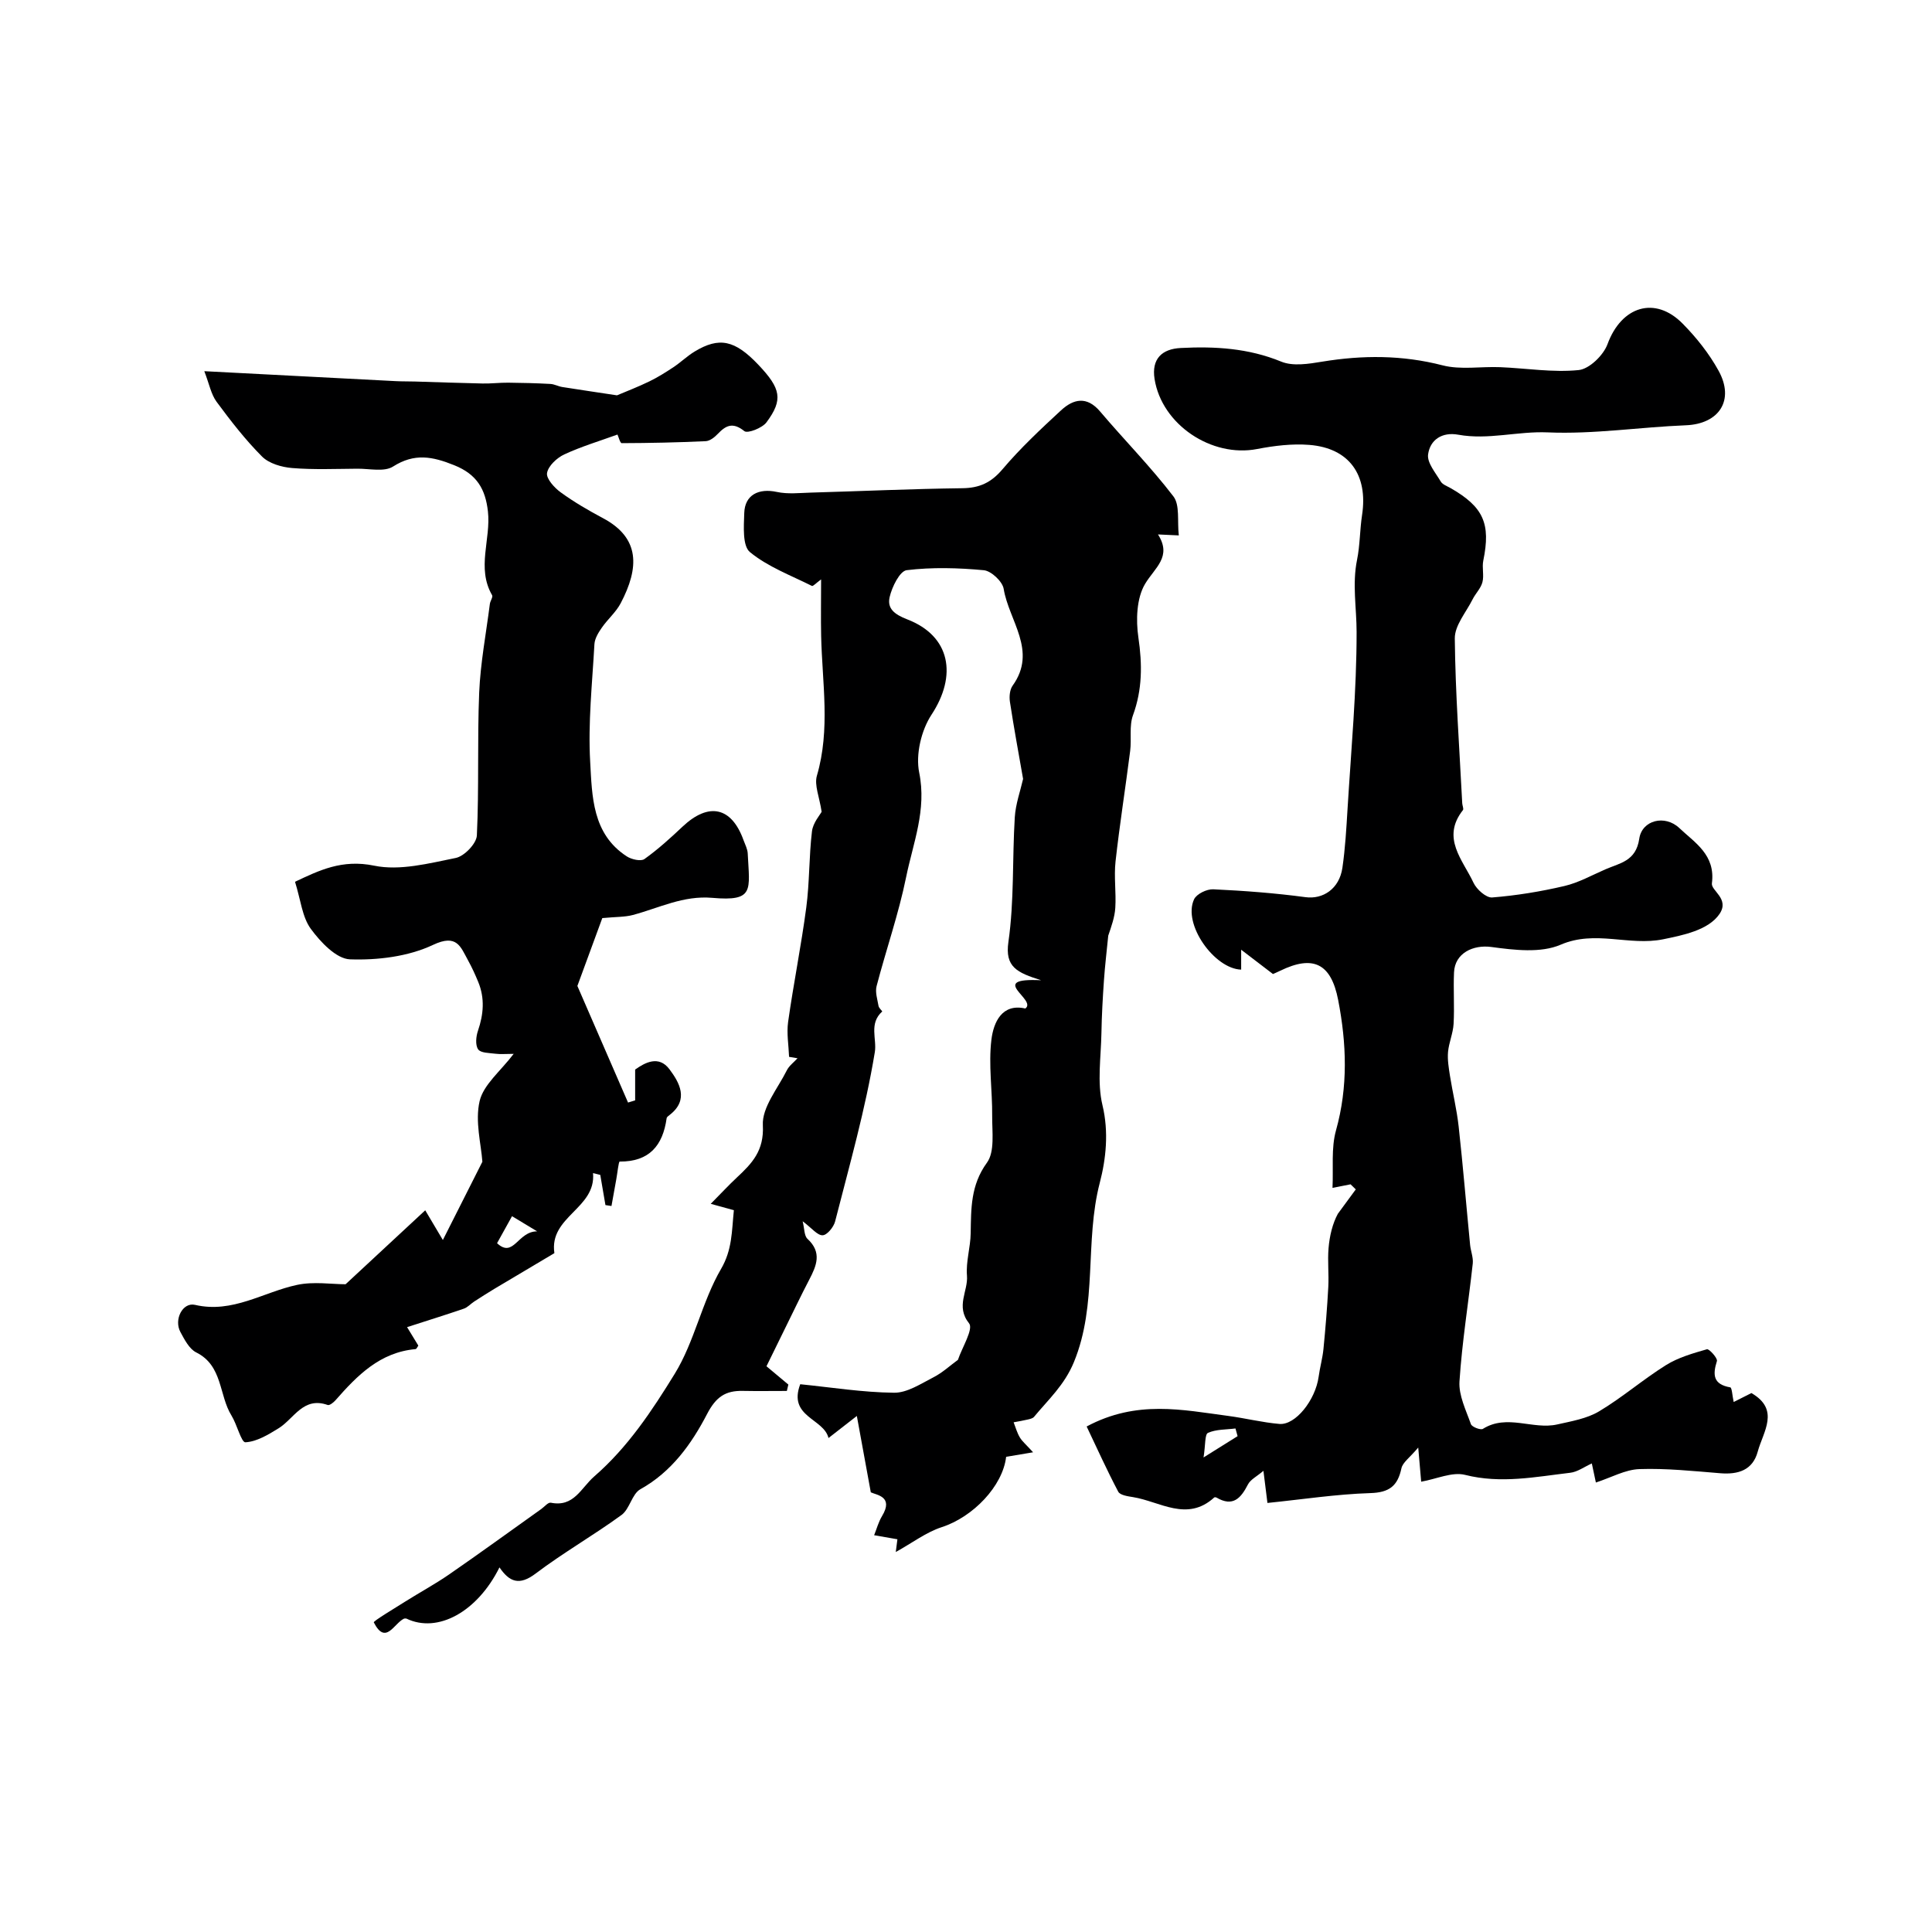
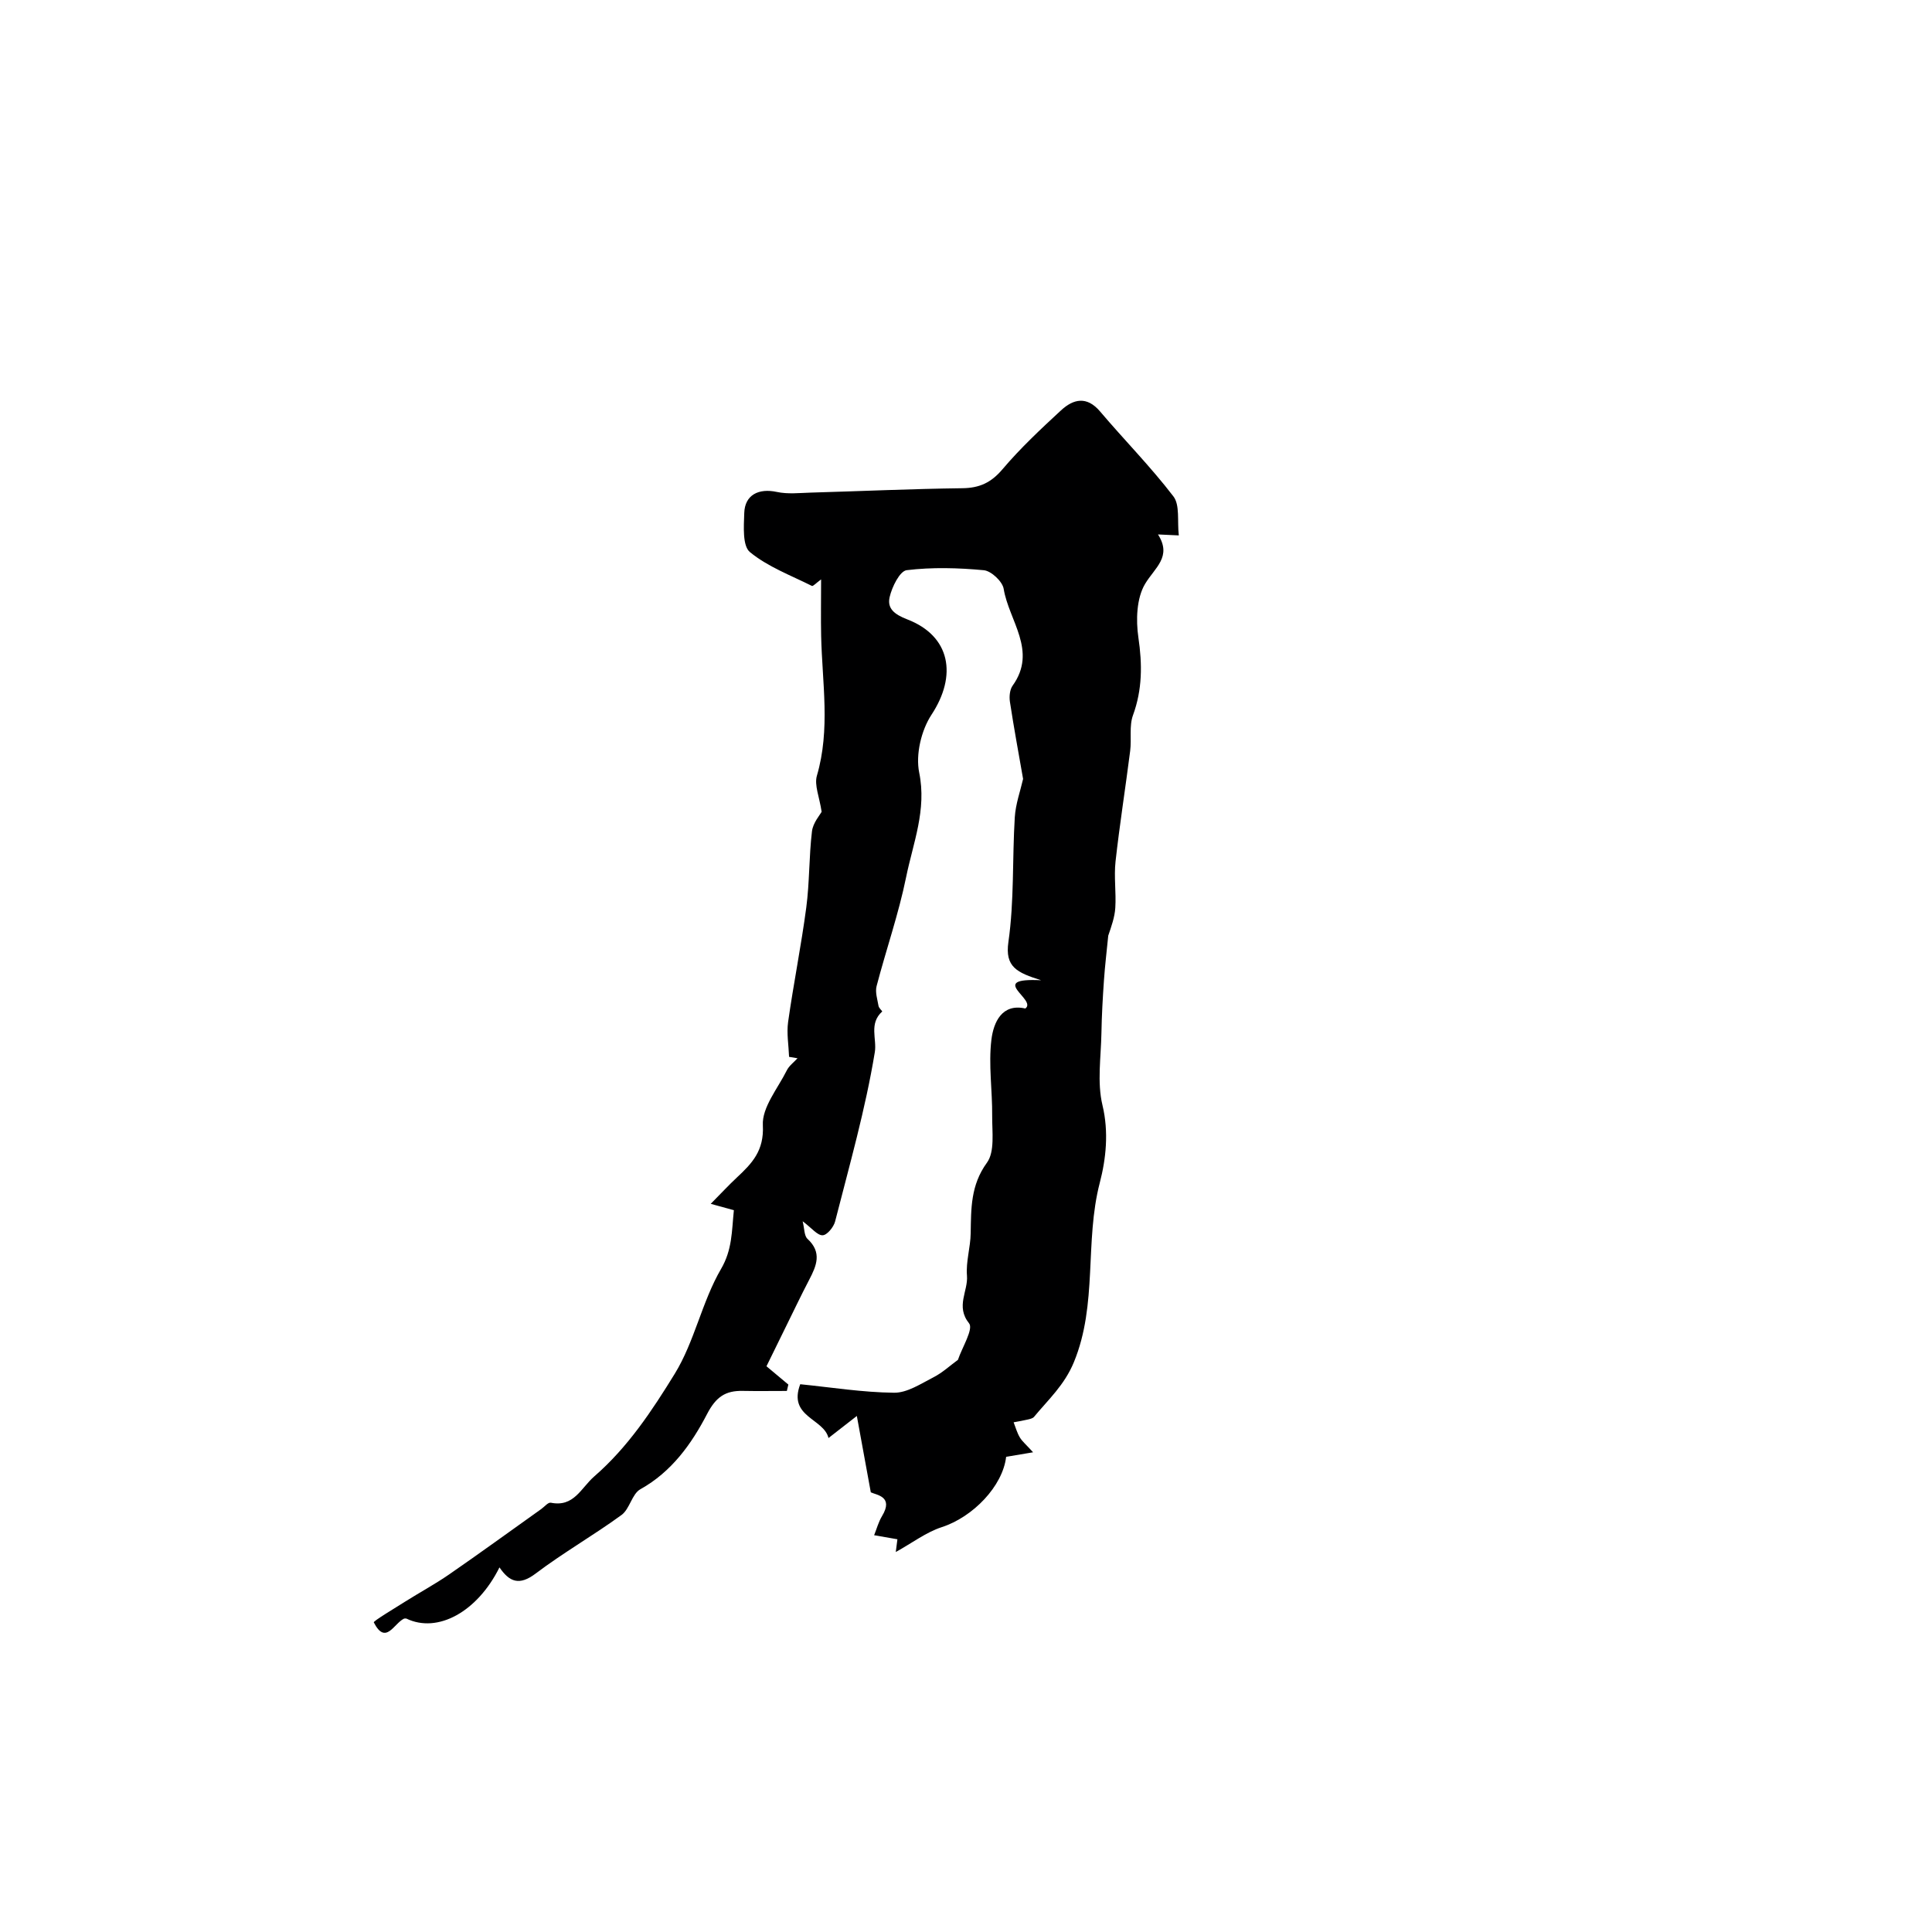
<svg xmlns="http://www.w3.org/2000/svg" enable-background="new 0 0 400 400" viewBox="0 0 400 400">
  <g fill="#000001">
    <path d="m163.37 218.81c-.09-2.41-.53-4.88-.2-7.23 1.12-7.92 2.71-15.77 3.76-23.69.69-5.22.55-10.54 1.18-15.77.21-1.77 1.66-3.4 2-4.05-.45-3.06-1.55-5.51-.98-7.47 2.82-9.62 1.09-19.27.88-28.92-.08-3.63-.01-7.26-.01-11.72-1.04.76-1.67 1.46-1.9 1.35-4.37-2.19-9.13-3.96-12.83-7-1.58-1.3-1.27-5.33-1.18-8.1.12-3.75 2.97-5.17 6.74-4.36 2.25.49 4.68.21 7.03.14 10.46-.3 20.92-.78 31.38-.91 3.55-.04 5.96-1.15 8.31-3.92 3.69-4.36 7.91-8.31 12.12-12.2 2.56-2.36 5.33-3.02 8.09.23 5.01 5.91 10.48 11.44 15.18 17.58 1.38 1.8.77 5.11 1.12 8.08-1.48-.07-2.65-.13-4.31-.2 2.96 4.63-.68 6.89-2.68 10.25-1.76 2.96-1.91 7.46-1.38 11.08.82 5.57.83 10.77-1.12 16.11-.81 2.23-.27 4.92-.58 7.37-.97 7.64-2.18 15.25-3.03 22.9-.35 3.16.15 6.41-.05 9.6-.12 1.96-.83 3.89-1.46 5.76-.3 3.09-.68 6.17-.89 9.26-.25 3.62-.46 7.25-.52 10.88-.09 5-.92 10.22.21 14.94 1.35 5.6.72 11.2-.55 16.07-3.18 12.23-.4 25.13-5.37 37.17-1.96 4.74-5.28 7.72-8.25 11.31-.27.32-.84.44-1.3.55-.96.23-1.95.39-2.92.57.41 1.05.71 2.17 1.28 3.12.48.82 1.27 1.46 2.75 3.09-2.44.41-4.04.68-5.58.94-.71 6.08-6.86 12.46-13.33 14.56-3.23 1.05-6.09 3.25-9.52 5.15.18-1.35.28-2.15.34-2.64-1.81-.31-3.31-.57-4.82-.84.53-1.32.9-2.74 1.63-3.95 2.47-4.07-1.11-4.36-2.32-4.93-1.04-5.69-1.94-10.63-2.89-15.81-2.29 1.78-4.08 3.17-5.87 4.57-.96-4.07-8.43-4.34-5.85-11.14 6.39.64 12.9 1.69 19.43 1.76 2.72.03 5.54-1.86 8.16-3.2 1.86-.95 3.45-2.44 5.06-3.61.85-2.54 3.25-6.37 2.31-7.55-2.84-3.55-.17-6.67-.44-9.89-.24-2.88.73-5.85.77-8.78.09-5.11-.02-9.94 3.36-14.59 1.67-2.29 1.06-6.4 1.09-9.68.05-5.27-.79-10.61-.16-15.79.44-3.6 2.18-7.56 7.02-6.46 2.55-1.82-8.08-6.41 3.28-5.85-5-1.58-7.53-2.73-6.78-7.93 1.22-8.49.79-17.21 1.32-25.81.17-2.74 1.15-5.44 1.72-7.94-.91-5.22-1.91-10.59-2.73-15.99-.16-1.07-.03-2.49.56-3.32 5.19-7.22-.78-13.45-1.85-20.05-.25-1.52-2.57-3.7-4.1-3.85-5.3-.5-10.72-.65-15.98-.01-1.43.18-3.05 3.47-3.53 5.57-.53 2.33.91 3.56 3.66 4.62 8.96 3.46 10.35 11.61 5.01 19.73-2.13 3.24-3.31 8.26-2.55 11.99 1.58 7.73-1.26 14.55-2.7 21.61-1.55 7.63-4.15 15.04-6.12 22.59-.33 1.26.17 2.75.4 4.11.07.43.81 1.1.77 1.14-2.81 2.52-1.08 5.69-1.54 8.44-1.94 11.81-5.25 23.41-8.22 35.04-.3 1.17-1.67 2.84-2.59 2.86-1.09.03-2.22-1.47-4.13-2.9.38 1.5.3 2.99 1 3.64 3.05 2.81 1.88 5.56.35 8.48-1.69 3.24-3.26 6.55-4.88 9.83-1.28 2.6-2.55 5.2-3.96 8.07 1.21 1.01 2.87 2.4 4.53 3.79-.1.44-.21.88-.31 1.32-3.03 0-6.06.05-9.09-.01-3.61-.08-5.58 1.22-7.44 4.81-3.2 6.15-7.31 11.94-13.8 15.55-1.74.97-2.2 4.09-3.9 5.33-5.79 4.22-12.06 7.8-17.77 12.12-3.4 2.57-5.43 1.76-7.5-1.27-4.58 9.22-12.82 13.73-19.29 10.59-.16.01-.35-.03-.49.03-2.09 1-3.78 5.57-6.24.77-.13-.26 4.18-2.85 6.47-4.29 3.03-1.91 6.2-3.62 9.14-5.65 6.41-4.43 12.71-9.01 19.06-13.53.66-.47 1.43-1.43 1.98-1.31 4.8.97 6.23-3.04 9-5.45 6.96-6.04 11.97-13.63 16.65-21.23 4.11-6.67 5.63-14.92 9.59-21.71 2.34-4.01 2.21-7.78 2.66-12.17-1.23-.34-2.52-.7-4.79-1.32 2.12-2.14 3.7-3.85 5.39-5.43 3.15-2.94 5.68-5.55 5.4-10.84-.2-3.69 3.09-7.61 4.96-11.36.48-.97 1.47-1.68 2.22-2.51-.58-.09-1.17-.19-1.75-.29z" />
-     <path d="m358.94 290.27c1.32-.66 2.55-1.28 3.67-1.85 5.98 3.45 2.43 8 1.31 12.12-1.03 3.83-4.02 4.78-7.74 4.48-5.58-.45-11.18-1.05-16.75-.86-2.95.1-5.84 1.75-9.02 2.78-.28-1.3-.54-2.54-.84-3.95-1.58.71-2.97 1.76-4.47 1.93-7.22.85-14.36 2.31-21.76.44-2.67-.68-5.91.85-9.1 1.41-.16-1.8-.31-3.59-.61-7.07-1.75 2.09-3.22 3.07-3.48 4.3-.78 3.66-2.51 5.01-6.44 5.13-7.03.22-14.03 1.3-21.3 2.04-.27-2.19-.51-4.07-.83-6.65-1.39 1.18-2.68 1.8-3.2 2.81-1.47 2.86-3.11 4.72-6.51 2.73-.13-.07-.4-.1-.48-.02-5.63 5.12-11.23.82-16.82-.08-1.08-.17-2.67-.4-3.05-1.12-2.35-4.45-4.42-9.05-6.54-13.5 10.38-5.56 19.88-3.43 29.31-2.19 3.55.47 7.05 1.36 10.6 1.66 3.34.28 7.46-4.96 8.12-9.77.26-1.93.81-3.83 1-5.77.42-4.27.77-8.55 1-12.83.14-2.66-.17-5.35.05-7.99.21-2.59.84-5.15 1.93-7.15 1.24-1.68 2.47-3.37 3.71-5.05-.36-.35-.72-.7-1.08-1.05-1.02.2-2.03.4-3.74.74.2-4.15-.3-8.23.72-11.89 2.53-9.05 2.2-18 .45-27.03-1.47-7.56-5.17-9.36-12.01-6.03-.73.35-1.47.67-1.49.67-2.45-1.87-4.52-3.45-6.58-5.03v4.12c-5.51-.15-12.16-9.39-9.75-14.56.52-1.11 2.64-2.14 3.98-2.07 6.38.3 12.77.78 19.1 1.63 3.57.48 6.99-1.69 7.63-6.08.59-4.06.82-8.18 1.07-12.28.74-12.18 1.88-24.37 1.87-36.55 0-4.96-.93-9.9.09-14.92.62-3.04.57-6.21 1.04-9.28 1.27-8.31-2.65-13.87-10.92-14.53-3.55-.28-7.26.17-10.78.85-9.45 1.84-19.76-5.05-21.26-14.49-.66-4.18 1.54-6.22 5.39-6.42 7.09-.37 14.04.03 20.83 2.82 2.43 1 5.69.47 8.47.01 8.39-1.38 16.6-1.39 24.94.76 3.76.97 7.95.21 11.93.38 5.43.22 10.9 1.14 16.24.6 2.21-.22 5.14-3.07 5.98-5.37 2.86-7.81 9.82-10.08 15.57-4.23 2.85 2.89 5.47 6.19 7.42 9.73 3.38 6.13.1 11.03-6.78 11.3-9.54.38-19.09 1.88-28.58 1.47-6.25-.27-12.34 1.61-18.54.48-3.36-.61-5.83 1.06-6.24 4.09-.23 1.73 1.55 3.79 2.61 5.59.37.63 1.29.95 2 1.35 6.87 3.92 8.39 7.37 6.82 15.04-.3 1.44.19 3.06-.18 4.47-.33 1.27-1.42 2.32-2.03 3.54-1.34 2.68-3.72 5.41-3.69 8.11.12 11.38.96 22.75 1.54 34.12.02.48.35 1.15.14 1.42-4.54 5.77-.01 10.31 2.19 15.03.64 1.38 2.63 3.15 3.87 3.05 5.02-.4 10.04-1.22 14.95-2.37 2.94-.69 5.68-2.23 8.48-3.45 3.01-1.31 6.34-1.68 7.02-6.34.56-3.85 5.31-5.05 8.31-2.2 3.18 3.02 7.51 5.52 6.73 11.44-.2 1.52 3.71 3.18 1.58 6.33-2.3 3.4-7.72 4.43-11.63 5.24-7.08 1.46-14.07-1.97-21.26 1.13-4.13 1.78-9.63 1.11-14.37.47-3.74-.5-7.54 1.26-7.71 5.26-.16 3.55.11 7.12-.09 10.67-.11 1.95-.97 3.85-1.15 5.8-.14 1.61.14 3.27.39 4.89.56 3.53 1.42 7.02 1.81 10.56.9 8.15 1.57 16.33 2.37 24.5.13 1.29.68 2.6.55 3.85-.89 8.14-2.22 16.25-2.75 24.41-.19 2.9 1.35 5.97 2.37 8.86.21.58 2.01 1.27 2.48.97 5.01-3.14 10.33.22 15.37-.91 2.96-.67 6.15-1.2 8.69-2.72 4.81-2.87 9.09-6.6 13.85-9.57 2.53-1.58 5.56-2.44 8.47-3.28.46-.13 2.25 1.86 2.07 2.44-.92 2.91-.75 4.83 2.77 5.45.34.08.42 1.74.7 3.03zm-109.76 11.48c3.23-2.02 5.14-3.22 7.05-4.41-.15-.53-.29-1.06-.44-1.59-1.92.25-3.99.15-5.69.91-.68.3-.5 2.49-.92 5.09z" />
-     <path d="m42.3 76.85c13.95.73 26.79 1.4 39.63 2.06 1.33.07 2.66.04 4 .08 4.66.14 9.32.31 13.98.41 1.77.04 3.54-.19 5.31-.17 2.91.03 5.82.1 8.72.26.84.04 1.65.51 2.49.64 3.78.6 7.58 1.15 11.31 1.72 1.99-.84 4.41-1.77 6.73-2.9 1.73-.84 3.38-1.88 4.99-2.95 1.5-1 2.81-2.28 4.34-3.21 5.12-3.1 8.35-2.39 13.21 2.73 4.68 4.93 5.16 7.23 1.69 11.91-.88 1.19-3.92 2.37-4.59 1.83-2.36-1.89-3.79-1.23-5.52.59-.65.69-1.62 1.45-2.48 1.49-5.79.27-11.59.39-17.39.41-.33 0-.66-1.32-.88-1.78-3.64 1.32-7.45 2.46-11.01 4.11-1.53.71-3.32 2.38-3.57 3.85-.2 1.16 1.51 3.05 2.82 4 2.76 2.01 5.74 3.74 8.76 5.35 7.72 4.1 7.52 10.28 3.67 17.61-.97 1.85-2.69 3.3-3.9 5.05-.71 1.02-1.47 2.25-1.54 3.42-.45 8.12-1.34 16.28-.88 24.35.4 7.11.4 14.95 7.59 19.6.97.63 2.91 1.07 3.64.55 2.8-2 5.38-4.34 7.89-6.71 5.42-5.11 10.15-4.1 12.63 2.8.33.91.83 1.83.87 2.77.37 7.61 1.43 9.94-7.33 9.17-6-.53-11.03 2.1-16.46 3.55-1.66.44-3.47.37-6.32.64-1.55 4.23-3.44 9.35-5.16 14.05 3.44 7.91 6.97 16.03 10.49 24.14.49-.15.98-.3 1.47-.45 0-1.9 0-3.81 0-6.38 1.99-1.41 4.88-3.05 7.12-.04 2.01 2.69 4.09 6.26.07 9.4-.26.2-.63.45-.67.72-.79 5.66-3.59 9.01-9.72 8.97-.23 0-.47 2.41-.71 3.7-.33 1.83-.66 3.67-.99 5.5-.42-.06-.83-.13-1.25-.19-.36-2.08-.71-4.17-1.07-6.25-.5-.12-1-.25-1.5-.37.66 7.36-9.14 8.95-8 16.57-4.15 2.47-8.31 4.93-12.46 7.41-1.39.84-2.76 1.71-4.13 2.6-.74.48-1.37 1.22-2.17 1.49-3.72 1.28-7.48 2.44-11.74 3.82 1.17 1.92 1.75 2.87 2.33 3.82-.19.25-.36.71-.58.73-7.38.66-12.07 5.46-16.58 10.6-.41.46-1.22 1.1-1.6.97-5.07-1.8-6.96 2.83-10.17 4.82-2.13 1.32-4.52 2.77-6.87 2.9-.85.05-1.74-3.69-2.88-5.53-2.63-4.23-1.78-10.33-7.31-13.08-1.44-.72-2.42-2.65-3.27-4.22-1.39-2.58.47-6.22 3.03-5.62 7.79 1.81 14.12-2.65 21.14-4.14 3.43-.73 7.14-.13 10.03-.13 5.39-5.01 10.87-10.1 16.49-15.31 1.22 2.06 2.13 3.58 3.65 6.15 2.91-5.75 5.46-10.81 8.18-16.2-.25-3.64-1.55-8.36-.57-12.56.8-3.41 4.32-6.18 7.05-9.78-1.65 0-2.74.11-3.8-.03-1.25-.16-3.04-.14-3.56-.91-.61-.89-.44-2.66-.03-3.85 1.16-3.4 1.44-6.72.06-10.08-.62-1.51-1.3-3.01-2.09-4.44-1.58-2.85-2.3-5.61-7.3-3.24-5.12 2.41-11.44 3.18-17.17 2.98-2.83-.1-6.11-3.58-8.11-6.31-1.79-2.45-2.09-5.99-3.27-9.75 4.98-2.34 9.71-4.71 16.4-3.33 5.31 1.1 11.32-.48 16.88-1.6 1.76-.35 4.29-2.97 4.37-4.66.47-9.84.07-19.72.48-29.57.26-6.14 1.43-12.24 2.21-18.36.08-.63.69-1.44.46-1.82-3.26-5.65-.21-11.58-.86-17.34-.52-4.59-2.26-7.66-6.95-9.55-4.54-1.83-8.25-2.56-12.69.26-1.82 1.16-4.88.43-7.38.45-4.52.03-9.05.23-13.54-.14-2.15-.18-4.76-.93-6.21-2.38-3.46-3.47-6.5-7.4-9.42-11.35-1.13-1.54-1.5-3.65-2.53-6.32zm60.61 180.54c3.44 3.2 4.27-2.47 8.3-2.45-2.68-1.62-4.04-2.45-5.2-3.14-1.1 1.99-1.89 3.42-3.1 5.59z" />
  </g>
</svg>